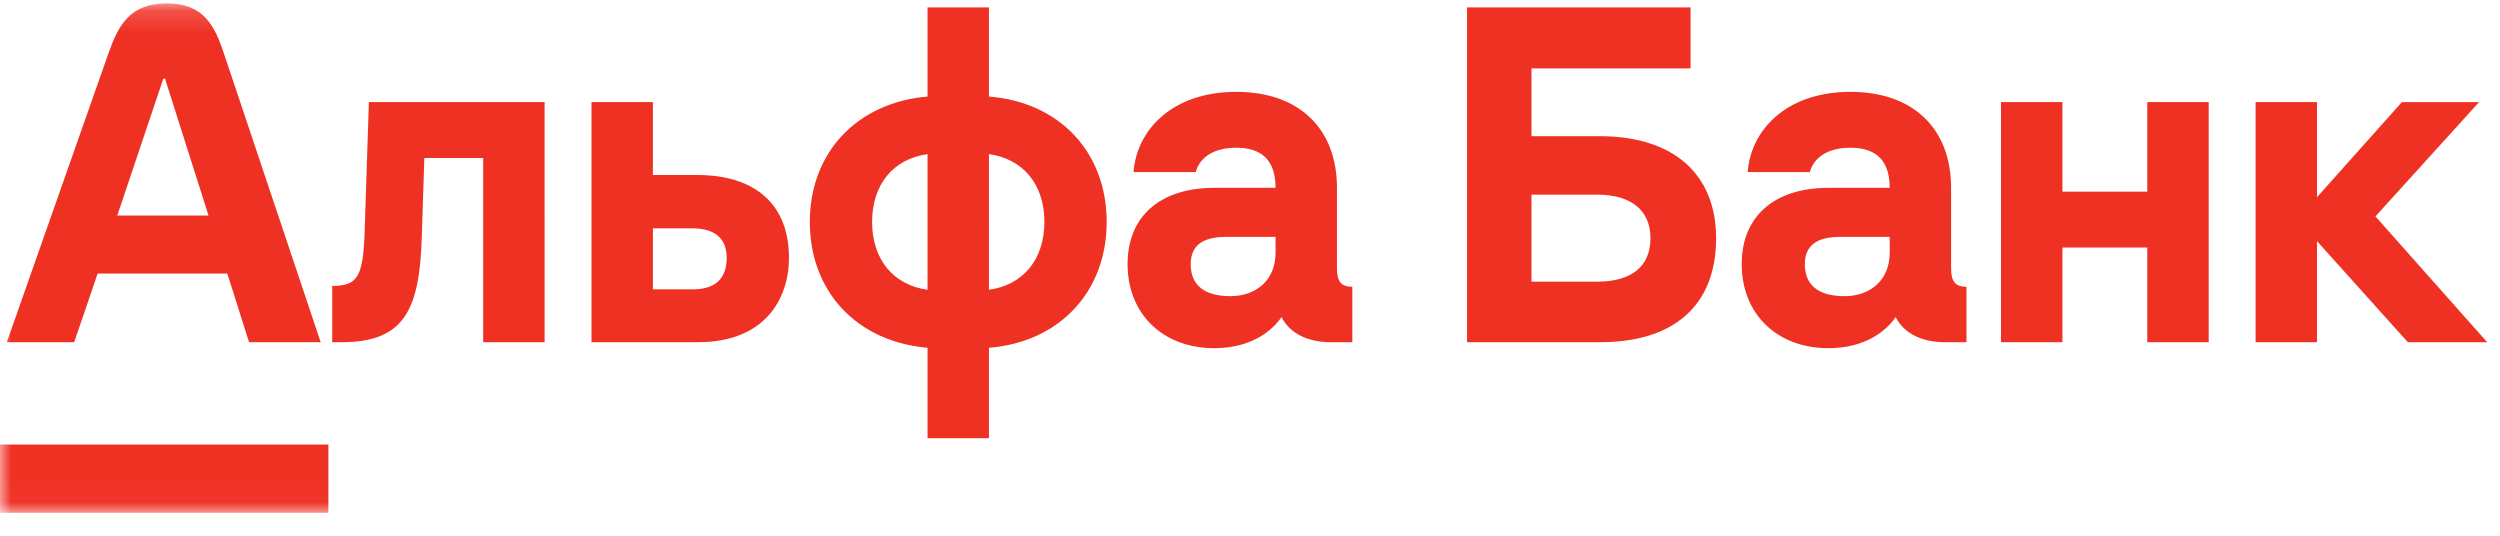
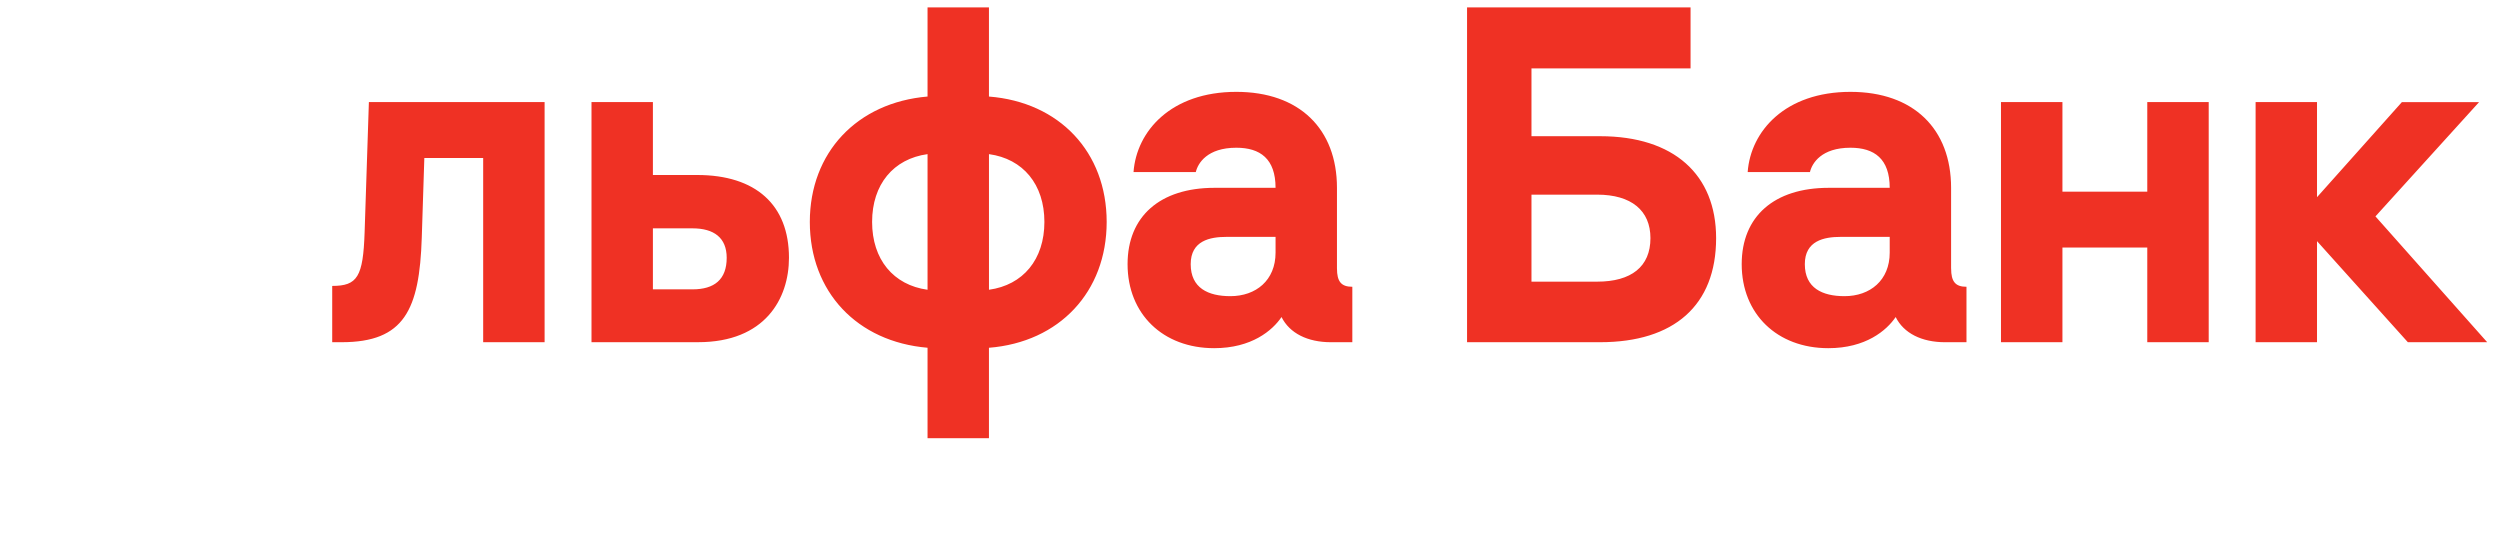
<svg xmlns="http://www.w3.org/2000/svg" width="112" height="24" fill="none">
  <path fill-rule="evenodd" clip-rule="evenodd" d="M107.605 4.574l-3.803 4.26v-4.26h-2.751v10.757h2.751v-4.528l4.07 4.528h3.554l-5.006-5.637 4.643-5.12h-3.458zM96.198 8.587h-3.801V4.574h-2.753v10.757h2.753v-4.242h3.801v4.242h2.752V4.574h-2.752v4.013zm-79.863 1.814c-.066 2.006-.325 2.408-1.452 2.408v2.522h.42c2.812 0 3.488-1.452 3.592-4.681l.115-3.573h2.636v8.254h2.752V4.574h-7.872l-.191 5.827zm14.691 2.56H29.25V10.23h1.777c.956 0 1.529.42 1.529 1.319 0 .974-.554 1.414-1.529 1.414zm.21-5.12H29.25V4.574h-2.751V15.33h4.777c3 0 4.07-1.95 4.07-3.783 0-2.37-1.491-3.707-4.109-3.707zm13.07 5.14V6.905c1.528.21 2.483 1.356 2.483 3.038 0 1.681-.955 2.828-2.484 3.038zm-2.752 0c-1.529-.21-2.484-1.357-2.484-3.038 0-1.682.955-2.828 2.484-3.038v6.076zm2.751-8.656V.332h-2.751v3.993c-3.153.268-5.274 2.503-5.274 5.618 0 3.133 2.121 5.369 5.274 5.636v4.051h2.751v-4.05c3.153-.25 5.274-2.504 5.274-5.637 0-3.134-2.121-5.37-5.274-5.618zm12.84 6.993c0 1.242-.879 1.95-2.025 1.95-.994 0-1.777-.364-1.777-1.434 0-1.05.86-1.222 1.605-1.222h2.197v.706zm2.751.707v-3.61c0-2.637-1.681-4.3-4.509-4.3-2.923 0-4.47 1.758-4.605 3.592h2.79c.095-.4.516-1.089 1.815-1.089 1.07 0 1.758.497 1.758 1.796h-2.732c-2.446 0-3.898 1.28-3.898 3.42 0 2.236 1.588 3.764 3.879 3.764 1.679 0 2.611-.793 3.018-1.395.364.727 1.166 1.128 2.217 1.128h.955v-2.484c-.497 0-.688-.23-.688-.822zm11.655.593H68.61V8.72h2.942c1.529 0 2.388.707 2.388 1.949 0 1.28-.86 1.949-2.388 1.949zm.134-6.516H68.61V3.064h7.127V.332H65.724v14.999h5.961c3.305 0 5.197-1.643 5.197-4.662 0-2.847-1.892-4.567-5.197-4.567zm12.974 5.216c0 1.242-.88 1.95-2.026 1.95-.993 0-1.777-.364-1.777-1.434 0-1.05.86-1.222 1.605-1.222h2.198v.706zm2.75.707v-3.61c0-2.637-1.68-4.3-4.508-4.3-2.924 0-4.471 1.758-4.605 3.592h2.79c.095-.4.515-1.089 1.815-1.089 1.07 0 1.758.497 1.758 1.796h-2.733c-2.445 0-3.898 1.28-3.898 3.42 0 2.236 1.589 3.764 3.88 3.764 1.678 0 2.61-.793 3.018-1.395.363.727 1.165 1.128 2.216 1.128h.956v-2.484c-.497 0-.688-.23-.688-.822z" fill="#EF3124" />
  <mask id="mask0_4681_252882" style="mask-type:alpha" maskUnits="userSpaceOnUse" x="0" y="0" width="112" height="23">
-     <path d="M0 22.974h111.426V.152H0v22.822z" fill="#fff" />
-   </mask>
+     </mask>
  <g mask="url(#mask0_4681_252882)" fill-rule="evenodd" clip-rule="evenodd" fill="#EF3124">
-     <path d="M0 22.973h14.712v-3.057H0v3.057zM5.253 9.657l2.064-6.133h.076l1.95 6.133h-4.09zM10.03 2.39C9.61 1.141 9.126.152 7.47.152c-1.656 0-2.17.984-2.612 2.24L.305 15.331h3.019l1.05-3.077h5.809l.974 3.076h3.21L10.03 2.391z" />
+     <path d="M0 22.973h14.712v-3.057H0v3.057zM5.253 9.657l2.064-6.133h.076h-4.09zM10.03 2.39C9.61 1.141 9.126.152 7.47.152c-1.656 0-2.17.984-2.612 2.24L.305 15.331h3.019l1.05-3.077h5.809l.974 3.076h3.21L10.03 2.391z" />
  </g>
</svg>